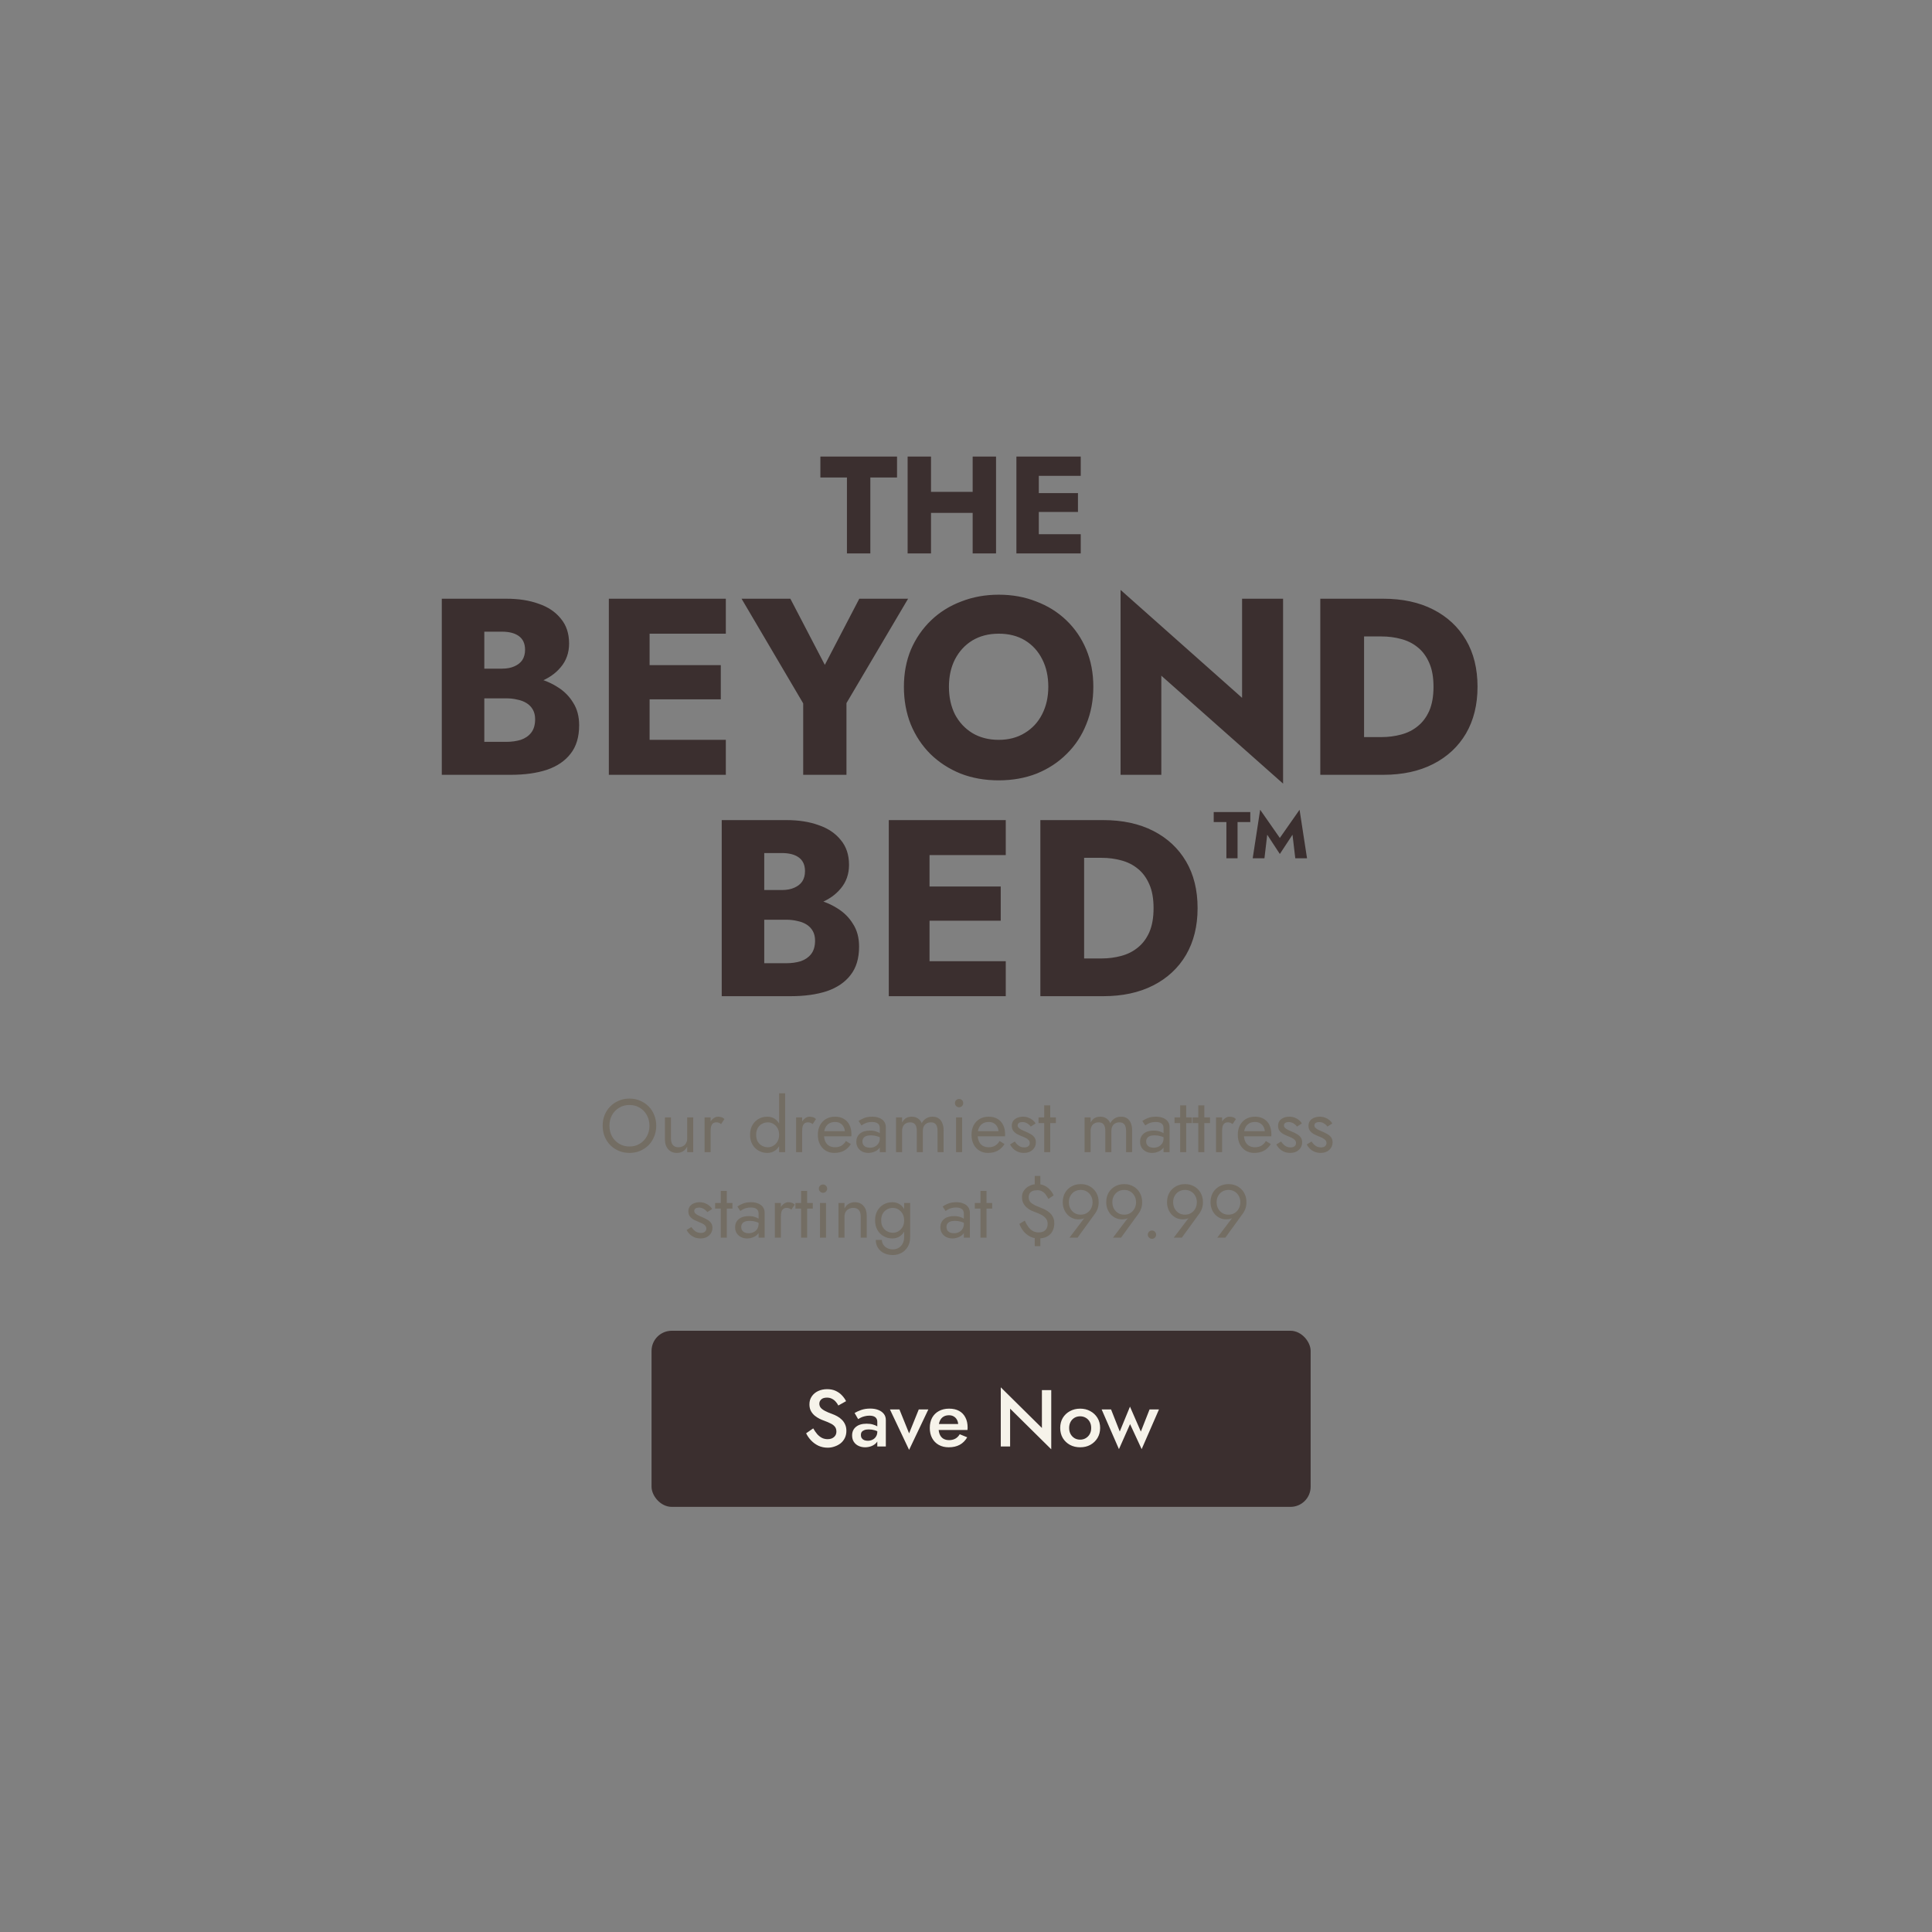
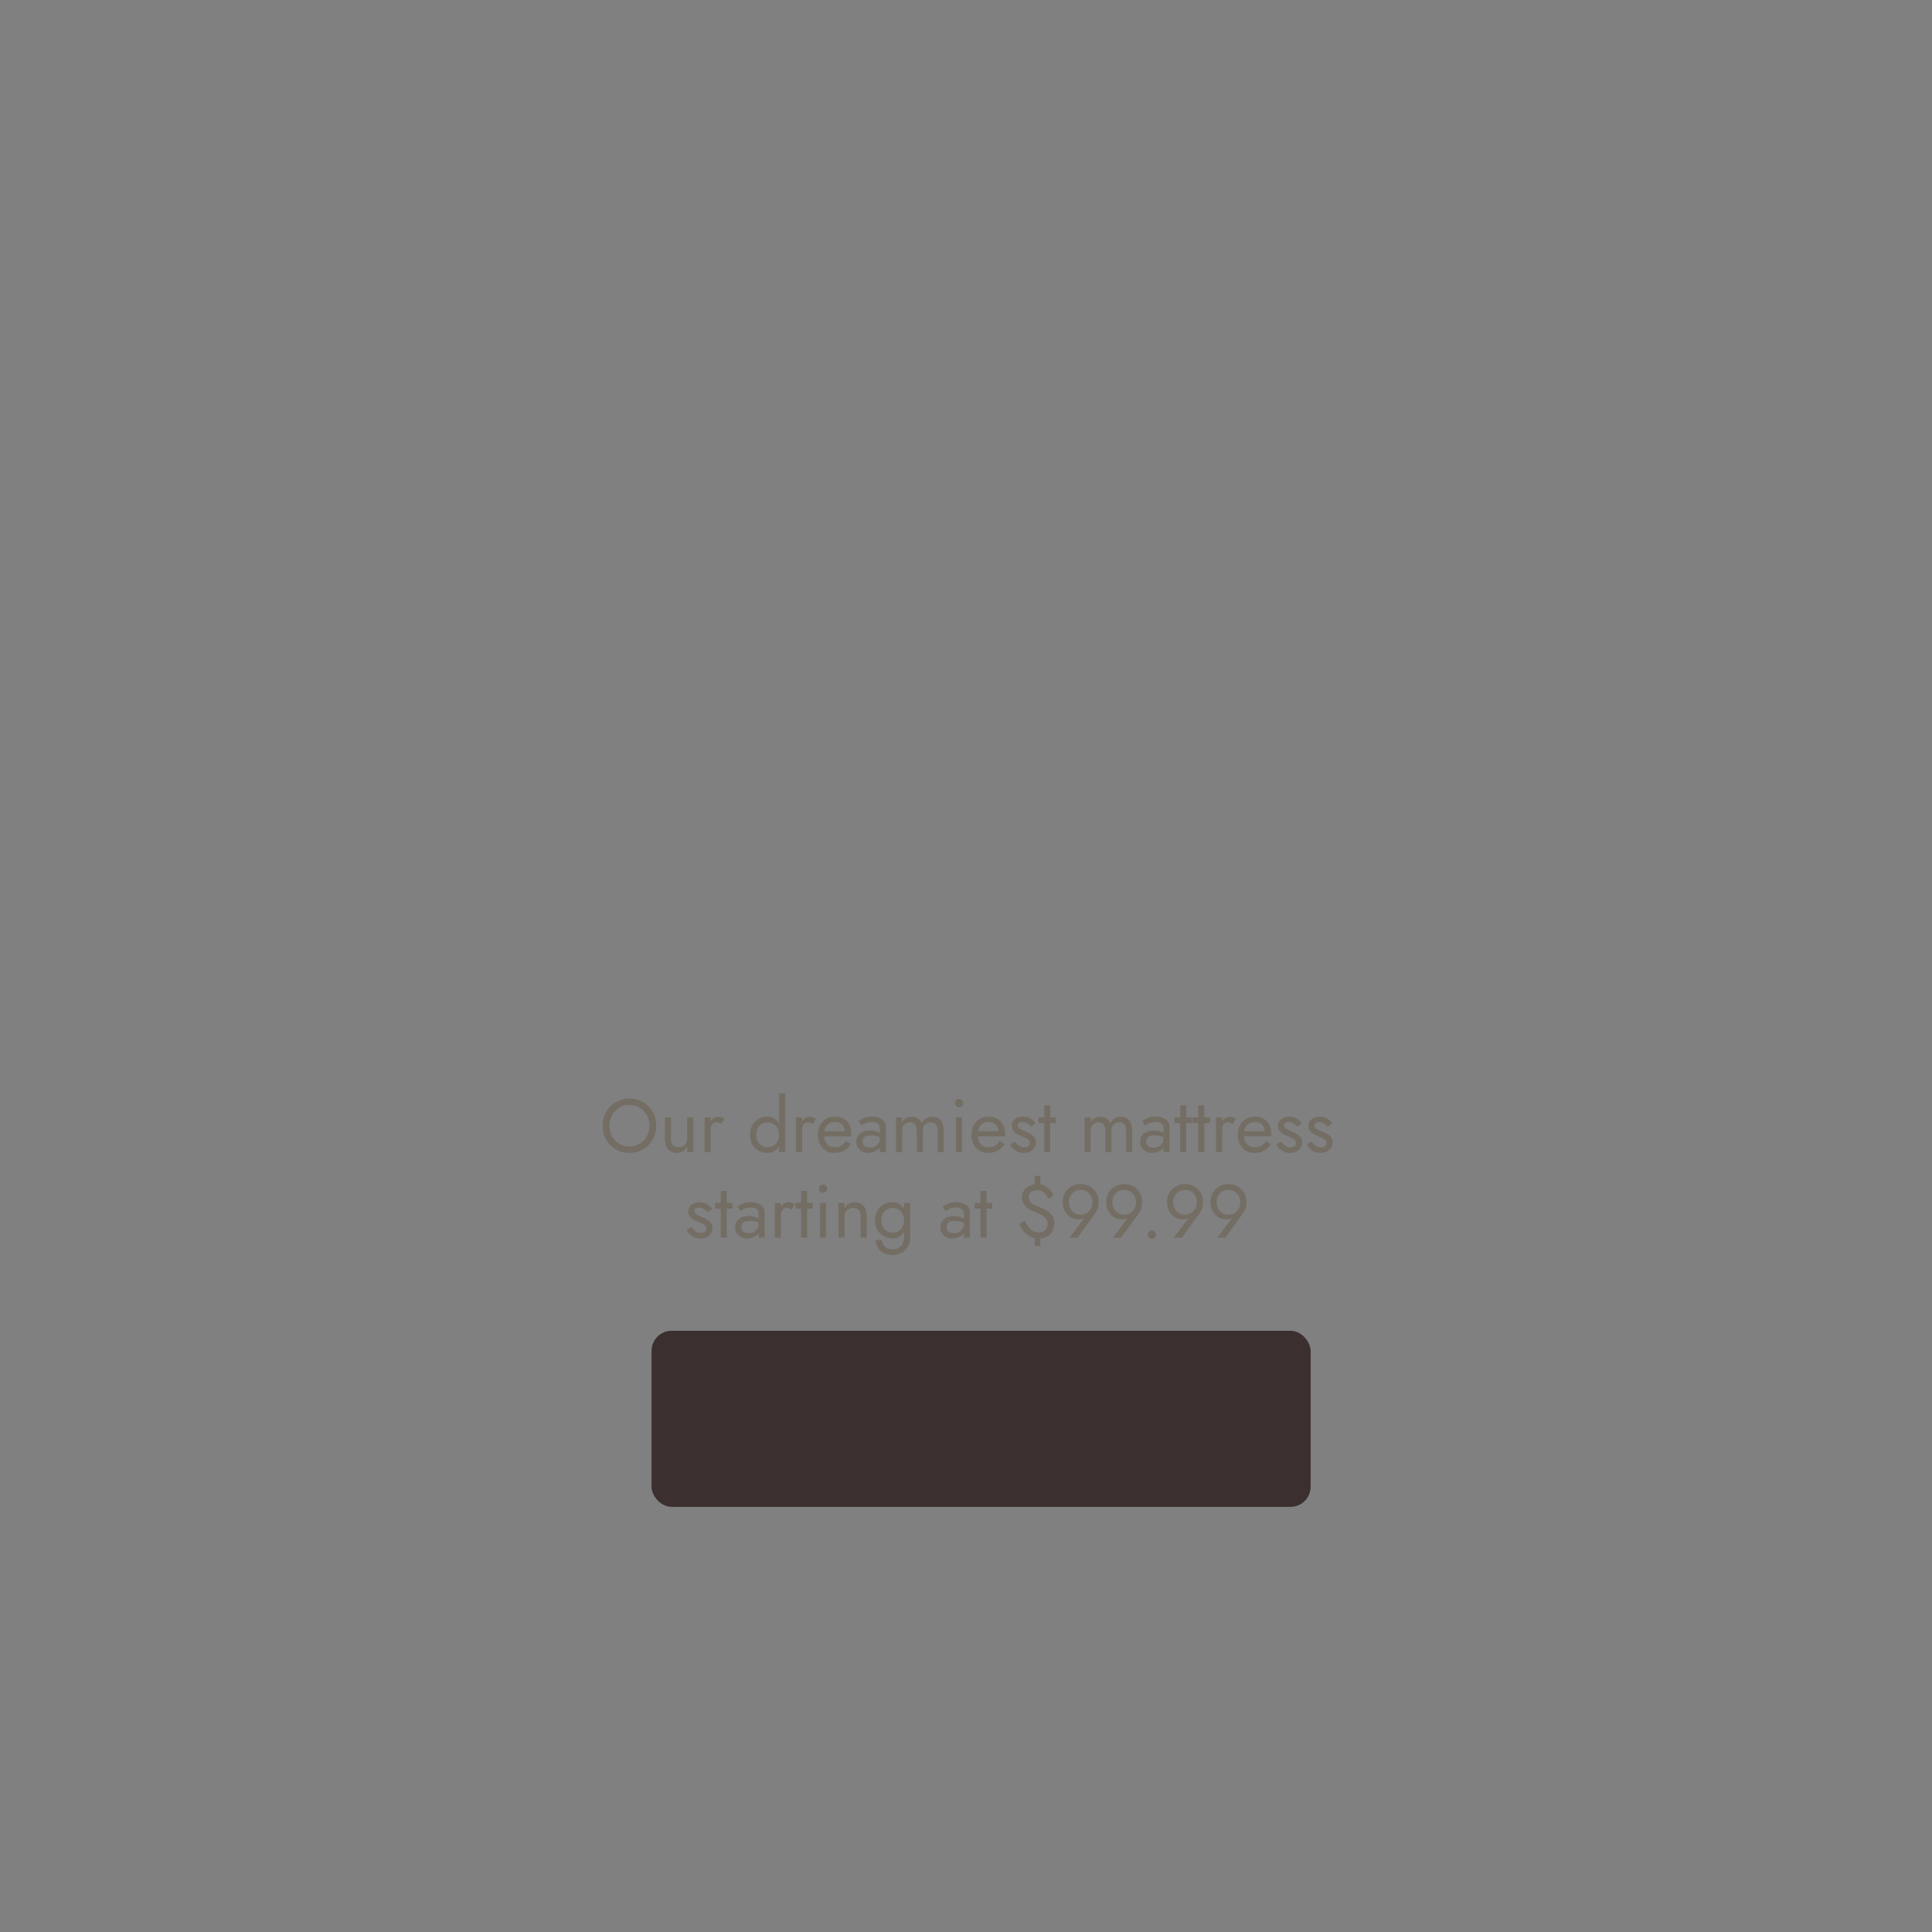
<svg xmlns="http://www.w3.org/2000/svg" width="768" height="768" viewBox="0 0 768 768" fill="none">
  <rect x="0" y="0" width="768" height="768" fill="#808080" stroke="none" />
  <rect x="259" y="529" width="262" height="70" rx="8" fill="#3B2F2F" />
-   <path d="M323.265 567.8C323.756 568.653 324.278 569.411 324.833 570.072C325.409 570.712 326.038 571.213 326.721 571.576C327.404 571.917 328.172 572.088 329.025 572.088C330.049 572.088 330.881 571.811 331.521 571.256C332.161 570.701 332.481 569.987 332.481 569.112C332.481 568.28 332.278 567.619 331.873 567.128C331.468 566.616 330.902 566.189 330.177 565.848C329.473 565.485 328.652 565.133 327.713 564.792C327.158 564.6 326.54 564.344 325.857 564.024C325.174 563.683 324.524 563.267 323.905 562.776C323.286 562.264 322.774 561.645 322.369 560.92C321.964 560.173 321.761 559.277 321.761 558.232C321.761 557.037 322.07 555.992 322.689 555.096C323.308 554.179 324.14 553.475 325.185 552.984C326.252 552.472 327.457 552.216 328.801 552.216C330.124 552.216 331.276 552.451 332.257 552.92C333.238 553.389 334.06 553.987 334.721 554.712C335.404 555.437 335.937 556.195 336.321 556.984L333.249 558.712C332.972 558.157 332.62 557.645 332.193 557.176C331.766 556.685 331.265 556.301 330.689 556.024C330.134 555.725 329.484 555.576 328.737 555.576C327.692 555.576 326.924 555.821 326.433 556.312C325.942 556.781 325.697 557.336 325.697 557.976C325.697 558.552 325.868 559.075 326.209 559.544C326.572 559.992 327.126 560.419 327.873 560.824C328.62 561.229 329.59 561.645 330.785 562.072C331.446 562.307 332.108 562.605 332.769 562.968C333.452 563.331 334.07 563.789 334.625 564.344C335.18 564.877 335.617 565.507 335.937 566.232C336.278 566.957 336.449 567.811 336.449 568.792C336.449 569.837 336.246 570.776 335.841 571.608C335.436 572.44 334.881 573.144 334.177 573.72C333.473 574.275 332.673 574.701 331.777 575C330.902 575.32 329.985 575.48 329.025 575.48C327.702 575.48 326.476 575.224 325.345 574.712C324.236 574.179 323.265 573.475 322.433 572.6C321.601 571.725 320.94 570.776 320.449 569.752L323.265 567.8ZM342.212 570.424C342.212 570.915 342.329 571.341 342.564 571.704C342.799 572.045 343.119 572.301 343.524 572.472C343.951 572.643 344.431 572.728 344.964 572.728C345.647 572.728 346.265 572.589 346.82 572.312C347.396 572.035 347.855 571.629 348.196 571.096C348.559 570.541 348.74 569.901 348.74 569.176L349.252 571.096C349.252 572.035 348.975 572.824 348.42 573.464C347.887 574.083 347.204 574.552 346.372 574.872C345.561 575.171 344.729 575.32 343.876 575.32C342.959 575.32 342.105 575.139 341.316 574.776C340.527 574.413 339.897 573.88 339.428 573.176C338.959 572.472 338.724 571.619 338.724 570.616C338.724 569.187 339.225 568.056 340.228 567.224C341.231 566.371 342.649 565.944 344.484 565.944C345.465 565.944 346.308 566.051 347.012 566.264C347.737 566.477 348.335 566.733 348.804 567.032C349.273 567.309 349.604 567.565 349.796 567.8V569.56C349.135 569.091 348.431 568.749 347.684 568.536C346.937 568.323 346.148 568.216 345.316 568.216C344.591 568.216 344.004 568.312 343.556 568.504C343.108 568.675 342.767 568.92 342.532 569.24C342.319 569.56 342.212 569.955 342.212 570.424ZM341.124 564.12L339.716 561.688C340.377 561.283 341.231 560.888 342.276 560.504C343.343 560.12 344.559 559.928 345.924 559.928C347.14 559.928 348.207 560.109 349.124 560.472C350.063 560.835 350.799 561.357 351.332 562.04C351.865 562.701 352.132 563.523 352.132 564.504V575H348.74V565.176C348.74 564.707 348.655 564.323 348.484 564.024C348.335 563.725 348.121 563.48 347.844 563.288C347.567 563.096 347.236 562.957 346.852 562.872C346.468 562.787 346.052 562.744 345.604 562.744C344.921 562.744 344.271 562.829 343.652 563C343.055 563.149 342.532 563.341 342.084 563.576C341.657 563.789 341.337 563.971 341.124 564.12ZM353.765 560.28H357.541L361.381 569.784L365.221 560.28H369.029L361.381 576.344L353.765 560.28ZM377.124 575.32C375.63 575.32 374.308 575 373.156 574.36C372.025 573.72 371.15 572.824 370.532 571.672C369.913 570.52 369.604 569.176 369.604 567.64C369.604 566.083 369.913 564.728 370.532 563.576C371.172 562.424 372.068 561.539 373.22 560.92C374.372 560.28 375.726 559.96 377.284 559.96C378.841 559.96 380.164 560.259 381.252 560.856C382.34 561.453 383.172 562.317 383.748 563.448C384.345 564.557 384.644 565.901 384.644 567.48C384.644 567.651 384.633 567.832 384.612 568.024C384.612 568.216 384.601 568.355 384.58 568.44H371.652V566.072H381.636L380.58 567.544C380.644 567.416 380.708 567.245 380.772 567.032C380.857 566.797 380.9 566.605 380.9 566.456C380.9 565.667 380.74 564.984 380.42 564.408C380.121 563.832 379.694 563.384 379.14 563.064C378.606 562.744 377.977 562.584 377.252 562.584C376.377 562.584 375.63 562.776 375.012 563.16C374.393 563.544 373.924 564.099 373.604 564.824C373.284 565.549 373.113 566.445 373.092 567.512C373.092 568.579 373.252 569.485 373.572 570.232C373.892 570.957 374.361 571.512 374.98 571.896C375.62 572.28 376.388 572.472 377.284 572.472C378.222 572.472 379.044 572.28 379.748 571.896C380.452 571.512 381.038 570.925 381.508 570.136L384.484 571.352C383.716 572.675 382.724 573.667 381.508 574.328C380.292 574.989 378.83 575.32 377.124 575.32ZM414.176 552.6H417.888V576.12L401.536 559.96V575H397.824V551.48L414.176 567.64V552.6ZM421.447 567.64C421.447 566.125 421.789 564.792 422.471 563.64C423.175 562.488 424.125 561.592 425.319 560.952C426.514 560.291 427.869 559.96 429.383 559.96C430.898 559.96 432.242 560.291 433.415 560.952C434.61 561.592 435.559 562.488 436.263 563.64C436.967 564.792 437.319 566.125 437.319 567.64C437.319 569.133 436.967 570.467 436.263 571.64C435.559 572.792 434.61 573.699 433.415 574.36C432.242 575 430.898 575.32 429.383 575.32C427.869 575.32 426.514 575 425.319 574.36C424.125 573.699 423.175 572.792 422.471 571.64C421.789 570.467 421.447 569.133 421.447 567.64ZM424.999 567.64C424.999 568.557 425.191 569.368 425.575 570.072C425.959 570.755 426.482 571.299 427.143 571.704C427.805 572.088 428.551 572.28 429.383 572.28C430.194 572.28 430.93 572.088 431.591 571.704C432.274 571.299 432.807 570.755 433.191 570.072C433.575 569.368 433.767 568.557 433.767 567.64C433.767 566.723 433.575 565.912 433.191 565.208C432.807 564.504 432.274 563.96 431.591 563.576C430.93 563.192 430.194 563 429.383 563C428.551 563 427.805 563.192 427.143 563.576C426.482 563.96 425.959 564.504 425.575 565.208C425.191 565.912 424.999 566.723 424.999 567.64ZM437.922 560.28H441.666L445.122 569.048L449.186 559.16L453.506 569.08L456.962 560.28H460.706L453.826 576.056L449.218 566.104L444.802 576.056L437.922 560.28Z" fill="#F6F3EA" />
-   <path d="M326.116 189.805V181.5H356.586V189.805H345.971V220H336.676V189.805H326.116ZM363.382 203.885V195.525H392.532V203.885H363.382ZM386.647 181.5H395.942V220H386.647V181.5ZM360.797 181.5H370.092V220H360.797V181.5ZM410.194 220V212.355H429.609V220H410.194ZM410.194 189.145V181.5H429.609V189.145H410.194ZM410.194 203.5V196.02H428.509V203.5H410.194ZM404.034 181.5H412.944V220H404.034V181.5ZM188.221 273.2V265.8H199.521C201.454 265.8 203.087 265.5 204.421 264.9C205.821 264.3 206.887 263.467 207.621 262.4C208.354 261.267 208.721 259.9 208.721 258.3C208.721 255.9 207.921 254.1 206.321 252.9C204.721 251.7 202.454 251.1 199.521 251.1H192.521V294.9H201.121C203.321 294.9 205.287 294.633 207.021 294.1C208.754 293.5 210.121 292.567 211.121 291.3C212.187 289.967 212.721 288.167 212.721 285.9C212.721 284.433 212.421 283.167 211.821 282.1C211.221 281.033 210.387 280.167 209.321 279.5C208.254 278.833 207.021 278.367 205.621 278.1C204.287 277.767 202.787 277.6 201.121 277.6H188.221V268.4H203.021C206.421 268.4 209.721 268.767 212.921 269.5C216.121 270.233 219.021 271.433 221.621 273.1C224.221 274.7 226.287 276.767 227.821 279.3C229.421 281.767 230.221 284.767 230.221 288.3C230.221 292.967 229.087 296.733 226.821 299.6C224.621 302.467 221.487 304.6 217.421 306C213.354 307.333 208.554 308 203.021 308H175.621V238H201.321C206.187 238 210.454 238.667 214.121 240C217.854 241.267 220.787 243.233 222.921 245.9C225.121 248.5 226.221 251.8 226.221 255.8C226.221 259.467 225.121 262.6 222.921 265.2C220.787 267.8 217.854 269.8 214.121 271.2C210.454 272.533 206.187 273.2 201.321 273.2H188.221ZM253.227 308V294.1H288.527V308H253.227ZM253.227 251.9V238H288.527V251.9H253.227ZM253.227 278V264.4H286.527V278H253.227ZM242.027 238H258.227V308H242.027V238ZM341.581 238H360.981L336.481 279.5V308H319.281V279.6L294.781 238H314.181L327.881 264.3L341.581 238ZM377.216 273C377.216 277.133 378.016 280.8 379.616 284C381.283 287.133 383.583 289.6 386.516 291.4C389.516 293.2 393.016 294.1 397.016 294.1C400.949 294.1 404.383 293.2 407.316 291.4C410.316 289.6 412.616 287.133 414.216 284C415.883 280.8 416.716 277.133 416.716 273C416.716 268.867 415.916 265.233 414.316 262.1C412.716 258.9 410.449 256.4 407.516 254.6C404.583 252.8 401.083 251.9 397.016 251.9C393.016 251.9 389.516 252.8 386.516 254.6C383.583 256.4 381.283 258.9 379.616 262.1C378.016 265.233 377.216 268.867 377.216 273ZM359.316 273C359.316 267.6 360.249 262.667 362.116 258.2C364.049 253.733 366.716 249.867 370.116 246.6C373.516 243.333 377.516 240.833 382.116 239.1C386.716 237.3 391.683 236.4 397.016 236.4C402.416 236.4 407.383 237.3 411.916 239.1C416.516 240.833 420.516 243.333 423.916 246.6C427.316 249.867 429.949 253.733 431.816 258.2C433.683 262.667 434.616 267.6 434.616 273C434.616 278.4 433.683 283.367 431.816 287.9C430.016 292.433 427.416 296.367 424.016 299.7C420.683 303.033 416.716 305.633 412.116 307.5C407.516 309.3 402.483 310.2 397.016 310.2C391.483 310.2 386.416 309.3 381.816 307.5C377.216 305.633 373.216 303.033 369.816 299.7C366.483 296.367 363.883 292.433 362.016 287.9C360.216 283.367 359.316 278.4 359.316 273ZM493.745 238H510.045V311.5L461.645 268.6V308H445.445V234.5L493.745 277.4V238ZM524.839 238H542.239V308H524.839V238ZM549.839 308H536.039V293H549.239C551.906 293 554.473 292.667 556.939 292C559.473 291.333 561.673 290.233 563.539 288.7C565.473 287.167 567.006 285.133 568.139 282.6C569.273 280 569.839 276.8 569.839 273C569.839 269.2 569.273 266.033 568.139 263.5C567.006 260.9 565.473 258.833 563.539 257.3C561.673 255.767 559.473 254.667 556.939 254C554.473 253.333 551.906 253 549.239 253H536.039V238H549.839C557.506 238 564.139 239.433 569.739 242.3C575.339 245.167 579.673 249.2 582.739 254.4C585.806 259.6 587.339 265.8 587.339 273C587.339 280.133 585.806 286.333 582.739 291.6C579.673 296.8 575.339 300.833 569.739 303.7C564.139 306.567 557.506 308 549.839 308ZM299.5 361.2V353.8H310.8C312.733 353.8 314.367 353.5 315.7 352.9C317.1 352.3 318.167 351.467 318.9 350.4C319.633 349.267 320 347.9 320 346.3C320 343.9 319.2 342.1 317.6 340.9C316 339.7 313.733 339.1 310.8 339.1H303.8V382.9H312.4C314.6 382.9 316.567 382.633 318.3 382.1C320.033 381.5 321.4 380.567 322.4 379.3C323.467 377.967 324 376.167 324 373.9C324 372.433 323.7 371.167 323.1 370.1C322.5 369.033 321.667 368.167 320.6 367.5C319.533 366.833 318.3 366.367 316.9 366.1C315.567 365.767 314.067 365.6 312.4 365.6H299.5V356.4H314.3C317.7 356.4 321 356.767 324.2 357.5C327.4 358.233 330.3 359.433 332.9 361.1C335.5 362.7 337.567 364.767 339.1 367.3C340.7 369.767 341.5 372.767 341.5 376.3C341.5 380.967 340.367 384.733 338.1 387.6C335.9 390.467 332.767 392.6 328.7 394C324.633 395.333 319.833 396 314.3 396H286.9V326H312.6C317.467 326 321.733 326.667 325.4 328C329.133 329.267 332.067 331.233 334.2 333.9C336.4 336.5 337.5 339.8 337.5 343.8C337.5 347.467 336.4 350.6 334.2 353.2C332.067 355.8 329.133 357.8 325.4 359.2C321.733 360.533 317.467 361.2 312.6 361.2H299.5ZM364.506 396V382.1H399.806V396H364.506ZM364.506 339.9V326H399.806V339.9H364.506ZM364.506 366V352.4H397.806V366H364.506ZM353.306 326H369.506V396H353.306V326ZM413.56 326H430.96V396H413.56V326ZM438.56 396H424.76V381H437.96C440.627 381 443.193 380.667 445.66 380C448.193 379.333 450.393 378.233 452.26 376.7C454.193 375.167 455.727 373.133 456.86 370.6C457.993 368 458.56 364.8 458.56 361C458.56 357.2 457.993 354.033 456.86 351.5C455.727 348.9 454.193 346.833 452.26 345.3C450.393 343.767 448.193 342.667 445.66 342C443.193 341.333 440.627 341 437.96 341H424.76V326H438.56C446.227 326 452.86 327.433 458.46 330.3C464.06 333.167 468.393 337.2 471.46 342.4C474.527 347.6 476.06 353.8 476.06 361C476.06 368.133 474.527 374.333 471.46 379.6C468.393 384.8 464.06 388.833 458.46 391.7C452.86 394.567 446.227 396 438.56 396Z" fill="#3B2F2F" />
-   <path d="M482.473 326.773V322.811H497.01V326.773H491.946V341.178H487.511V326.773H482.473ZM503.741 331.811L502.639 341.178H497.969L500.934 321.892L508.753 333.096L516.598 321.892L519.563 341.178H514.893L513.791 331.811L508.753 339.472L503.741 331.811Z" fill="#3B2F2F" />
  <path d="M242.267 447.5C242.267 449.08 242.607 450.49 243.287 451.73C243.987 452.97 244.937 453.95 246.137 454.67C247.337 455.39 248.697 455.75 250.217 455.75C251.757 455.75 253.117 455.39 254.297 454.67C255.497 453.95 256.437 452.97 257.117 451.73C257.817 450.49 258.167 449.08 258.167 447.5C258.167 445.92 257.817 444.51 257.117 443.27C256.437 442.03 255.497 441.05 254.297 440.33C253.117 439.61 251.757 439.25 250.217 439.25C248.697 439.25 247.337 439.61 246.137 440.33C244.937 441.05 243.987 442.03 243.287 443.27C242.607 444.51 242.267 445.92 242.267 447.5ZM239.567 447.5C239.567 445.96 239.827 444.54 240.347 443.24C240.887 441.92 241.637 440.78 242.597 439.82C243.557 438.84 244.687 438.08 245.987 437.54C247.287 436.98 248.697 436.7 250.217 436.7C251.757 436.7 253.167 436.98 254.447 437.54C255.747 438.08 256.877 438.84 257.837 439.82C258.797 440.78 259.537 441.92 260.057 443.24C260.597 444.54 260.867 445.96 260.867 447.5C260.867 449.02 260.597 450.44 260.057 451.76C259.537 453.08 258.797 454.23 257.837 455.21C256.877 456.17 255.747 456.93 254.447 457.49C253.167 458.03 251.757 458.3 250.217 458.3C248.697 458.3 247.287 458.03 245.987 457.49C244.687 456.93 243.557 456.17 242.597 455.21C241.637 454.23 240.887 453.08 240.347 451.76C239.827 450.44 239.567 449.02 239.567 447.5ZM266.718 452.6C266.718 453.7 266.968 454.55 267.468 455.15C267.968 455.75 268.698 456.05 269.658 456.05C270.358 456.05 270.968 455.91 271.488 455.63C272.028 455.33 272.438 454.92 272.718 454.4C273.018 453.88 273.168 453.28 273.168 452.6V444.2H275.568V458H273.168V455.84C272.708 456.66 272.138 457.28 271.458 457.7C270.778 458.1 269.978 458.3 269.058 458.3C267.618 458.3 266.468 457.81 265.608 456.83C264.748 455.85 264.318 454.54 264.318 452.9V444.2H266.718V452.6ZM282.48 444.2V458H280.08V444.2H282.48ZM286.65 446.84C286.33 446.6 286.04 446.43 285.78 446.33C285.52 446.21 285.19 446.15 284.79 446.15C284.19 446.15 283.72 446.3 283.38 446.6C283.04 446.9 282.8 447.31 282.66 447.83C282.54 448.35 282.48 448.94 282.48 449.6H281.4C281.4 448.5 281.59 447.53 281.97 446.69C282.37 445.83 282.88 445.15 283.5 444.65C284.12 444.15 284.75 443.9 285.39 443.9C285.89 443.9 286.35 443.97 286.77 444.11C287.21 444.23 287.61 444.48 287.97 444.86L286.65 446.84ZM309.707 434.6H312.107V458H309.707V434.6ZM298.157 451.1C298.157 449.6 298.467 448.32 299.087 447.26C299.707 446.18 300.537 445.35 301.577 444.77C302.617 444.19 303.757 443.9 304.997 443.9C306.157 443.9 307.167 444.19 308.027 444.77C308.887 445.35 309.557 446.18 310.037 447.26C310.537 448.32 310.787 449.6 310.787 451.1C310.787 452.58 310.537 453.86 310.037 454.94C309.557 456.02 308.887 456.85 308.027 457.43C307.167 458.01 306.157 458.3 304.997 458.3C303.757 458.3 302.617 458.01 301.577 457.43C300.537 456.85 299.707 456.02 299.087 454.94C298.467 453.86 298.157 452.58 298.157 451.1ZM300.587 451.1C300.587 452.16 300.797 453.06 301.217 453.8C301.657 454.54 302.237 455.1 302.957 455.48C303.677 455.86 304.457 456.05 305.297 456.05C305.997 456.05 306.687 455.86 307.367 455.48C308.047 455.1 308.607 454.54 309.047 453.8C309.487 453.06 309.707 452.16 309.707 451.1C309.707 450.04 309.487 449.14 309.047 448.4C308.607 447.66 308.047 447.1 307.367 446.72C306.687 446.34 305.997 446.15 305.297 446.15C304.457 446.15 303.677 446.34 302.957 446.72C302.237 447.1 301.657 447.66 301.217 448.4C300.797 449.14 300.587 450.04 300.587 451.1ZM318.867 444.2V458H316.467V444.2H318.867ZM323.037 446.84C322.717 446.6 322.427 446.43 322.167 446.33C321.907 446.21 321.577 446.15 321.177 446.15C320.577 446.15 320.107 446.3 319.767 446.6C319.427 446.9 319.187 447.31 319.047 447.83C318.927 448.35 318.867 448.94 318.867 449.6H317.787C317.787 448.5 317.977 447.53 318.357 446.69C318.757 445.83 319.267 445.15 319.887 444.65C320.507 444.15 321.137 443.9 321.777 443.9C322.277 443.9 322.737 443.97 323.157 444.11C323.597 444.23 323.997 444.48 324.357 444.86L323.037 446.84ZM331.651 458.3C330.371 458.3 329.231 458 328.231 457.4C327.251 456.78 326.481 455.93 325.921 454.85C325.381 453.77 325.111 452.52 325.111 451.1C325.111 449.66 325.391 448.4 325.951 447.32C326.531 446.24 327.331 445.4 328.351 444.8C329.391 444.2 330.591 443.9 331.951 443.9C333.311 443.9 334.471 444.19 335.431 444.77C336.411 445.33 337.161 446.14 337.681 447.2C338.201 448.26 338.461 449.52 338.461 450.98C338.461 451.12 338.451 451.27 338.431 451.43C338.431 451.57 338.431 451.66 338.431 451.7H326.641V449.66H336.541L335.581 451.04C335.641 450.94 335.701 450.79 335.761 450.59C335.821 450.37 335.851 450.19 335.851 450.05C335.851 449.23 335.681 448.52 335.341 447.92C335.021 447.32 334.571 446.85 333.991 446.51C333.411 446.17 332.731 446 331.951 446C331.031 446 330.241 446.2 329.581 446.6C328.941 446.98 328.441 447.54 328.081 448.28C327.741 449 327.561 449.89 327.541 450.95C327.541 452.03 327.711 452.95 328.051 453.71C328.391 454.47 328.891 455.05 329.551 455.45C330.211 455.85 331.011 456.05 331.951 456.05C332.891 456.05 333.721 455.85 334.441 455.45C335.161 455.03 335.771 454.4 336.271 453.56L338.221 454.79C337.501 455.95 336.591 456.83 335.491 457.43C334.411 458.01 333.131 458.3 331.651 458.3ZM342.83 453.74C342.83 454.26 342.95 454.71 343.19 455.09C343.45 455.47 343.8 455.76 344.24 455.96C344.7 456.14 345.22 456.23 345.8 456.23C346.54 456.23 347.2 456.08 347.78 455.78C348.38 455.48 348.85 455.06 349.19 454.52C349.55 453.96 349.73 453.32 349.73 452.6L350.21 454.4C350.21 455.28 349.94 456.01 349.4 456.59C348.88 457.17 348.23 457.6 347.45 457.88C346.69 458.16 345.93 458.3 345.17 458.3C344.33 458.3 343.54 458.13 342.8 457.79C342.08 457.43 341.5 456.92 341.06 456.26C340.62 455.6 340.4 454.8 340.4 453.86C340.4 452.52 340.87 451.45 341.81 450.65C342.77 449.83 344.1 449.42 345.8 449.42C346.8 449.42 347.63 449.54 348.29 449.78C348.97 450 349.51 450.26 349.91 450.56C350.31 450.84 350.58 451.07 350.72 451.25V452.66C350.02 452.18 349.3 451.84 348.56 451.64C347.82 451.42 347.03 451.31 346.19 451.31C345.41 451.31 344.77 451.41 344.27 451.61C343.79 451.81 343.43 452.09 343.19 452.45C342.95 452.81 342.83 453.24 342.83 453.74ZM342.47 447.38L341.3 445.61C341.82 445.23 342.53 444.85 343.43 444.47C344.35 444.09 345.45 443.9 346.73 443.9C347.81 443.9 348.75 444.07 349.55 444.41C350.37 444.73 351 445.2 351.44 445.82C351.9 446.44 352.13 447.2 352.13 448.1V458H349.73V448.43C349.73 447.95 349.65 447.56 349.49 447.26C349.33 446.94 349.1 446.69 348.8 446.51C348.52 446.33 348.19 446.2 347.81 446.12C347.43 446.04 347.03 446 346.61 446C345.93 446 345.31 446.08 344.75 446.24C344.21 446.4 343.75 446.59 343.37 446.81C342.99 447.03 342.69 447.22 342.47 447.38ZM375.093 449.3V458H372.693V449.6C372.693 448.42 372.473 447.55 372.033 446.99C371.613 446.43 370.953 446.15 370.053 446.15C369.393 446.15 368.823 446.29 368.343 446.57C367.863 446.83 367.493 447.22 367.233 447.74C366.973 448.26 366.843 448.88 366.843 449.6V458H364.443V449.6C364.443 448.42 364.223 447.55 363.783 446.99C363.363 446.43 362.703 446.15 361.803 446.15C361.143 446.15 360.573 446.29 360.093 446.57C359.613 446.83 359.243 447.22 358.983 447.74C358.723 448.26 358.593 448.88 358.593 449.6V458H356.193V444.2H358.593V446.21C359.013 445.43 359.533 444.85 360.153 444.47C360.793 444.09 361.543 443.9 362.403 443.9C363.363 443.9 364.183 444.13 364.863 444.59C365.563 445.03 366.073 445.66 366.393 446.48C366.873 445.62 367.473 444.98 368.193 444.56C368.913 444.12 369.733 443.9 370.653 443.9C371.593 443.9 372.393 444.11 373.053 444.53C373.713 444.95 374.213 445.57 374.553 446.39C374.913 447.19 375.093 448.16 375.093 449.3ZM379.602 438.5C379.602 438.04 379.762 437.65 380.082 437.33C380.422 437.01 380.812 436.85 381.252 436.85C381.712 436.85 382.102 437.01 382.422 437.33C382.742 437.65 382.902 438.04 382.902 438.5C382.902 438.94 382.742 439.33 382.422 439.67C382.102 439.99 381.712 440.15 381.252 440.15C380.812 440.15 380.422 439.99 380.082 439.67C379.762 439.33 379.602 438.94 379.602 438.5ZM380.052 444.2H382.452V458H380.052V444.2ZM392.735 458.3C391.455 458.3 390.315 458 389.315 457.4C388.335 456.78 387.565 455.93 387.005 454.85C386.465 453.77 386.195 452.52 386.195 451.1C386.195 449.66 386.475 448.4 387.035 447.32C387.615 446.24 388.415 445.4 389.435 444.8C390.475 444.2 391.675 443.9 393.035 443.9C394.395 443.9 395.555 444.19 396.515 444.77C397.495 445.33 398.245 446.14 398.765 447.2C399.285 448.26 399.545 449.52 399.545 450.98C399.545 451.12 399.535 451.27 399.515 451.43C399.515 451.57 399.515 451.66 399.515 451.7H387.725V449.66H397.625L396.665 451.04C396.725 450.94 396.785 450.79 396.845 450.59C396.905 450.37 396.935 450.19 396.935 450.05C396.935 449.23 396.765 448.52 396.425 447.92C396.105 447.32 395.655 446.85 395.075 446.51C394.495 446.17 393.815 446 393.035 446C392.115 446 391.325 446.2 390.665 446.6C390.025 446.98 389.525 447.54 389.165 448.28C388.825 449 388.645 449.89 388.625 450.95C388.625 452.03 388.795 452.95 389.135 453.71C389.475 454.47 389.975 455.05 390.635 455.45C391.295 455.85 392.095 456.05 393.035 456.05C393.975 456.05 394.805 455.85 395.525 455.45C396.245 455.03 396.855 454.4 397.355 453.56L399.305 454.79C398.585 455.95 397.675 456.83 396.575 457.43C395.495 458.01 394.215 458.3 392.735 458.3ZM403.404 453.77C403.684 454.19 404.004 454.58 404.364 454.94C404.724 455.3 405.134 455.59 405.594 455.81C406.074 456.01 406.594 456.11 407.154 456.11C407.834 456.11 408.364 455.96 408.744 455.66C409.144 455.34 409.344 454.91 409.344 454.37C409.344 453.89 409.184 453.49 408.864 453.17C408.564 452.83 408.174 452.55 407.694 452.33C407.214 452.09 406.704 451.87 406.164 451.67C405.564 451.43 404.954 451.15 404.334 450.83C403.734 450.49 403.224 450.06 402.804 449.54C402.404 449 402.204 448.33 402.204 447.53C402.204 446.71 402.414 446.03 402.834 445.49C403.274 444.95 403.834 444.55 404.514 444.29C405.214 444.03 405.934 443.9 406.674 443.9C407.414 443.9 408.104 444.02 408.744 444.26C409.404 444.5 409.984 444.82 410.484 445.22C410.984 445.62 411.374 446.08 411.654 446.6L409.734 447.83C409.354 447.31 408.874 446.88 408.294 446.54C407.734 446.2 407.094 446.03 406.374 446.03C405.874 446.03 405.444 446.14 405.084 446.36C404.724 446.58 404.544 446.92 404.544 447.38C404.544 447.74 404.684 448.06 404.964 448.34C405.244 448.62 405.604 448.87 406.044 449.09C406.484 449.31 406.944 449.52 407.424 449.72C408.224 450.04 408.954 450.39 409.614 450.77C410.274 451.13 410.794 451.57 411.174 452.09C411.574 452.61 411.774 453.28 411.774 454.1C411.774 455.3 411.334 456.3 410.454 457.1C409.594 457.9 408.454 458.3 407.034 458.3C406.114 458.3 405.284 458.14 404.544 457.82C403.804 457.48 403.174 457.05 402.654 456.53C402.154 456.01 401.774 455.48 401.514 454.94L403.404 453.77ZM412.834 444.2H419.734V446.45H412.834V444.2ZM415.084 439.4H417.484V458H415.084V439.4ZM450.035 449.3V458H447.635V449.6C447.635 448.42 447.415 447.55 446.975 446.99C446.555 446.43 445.895 446.15 444.995 446.15C444.335 446.15 443.765 446.29 443.285 446.57C442.805 446.83 442.435 447.22 442.175 447.74C441.915 448.26 441.785 448.88 441.785 449.6V458H439.385V449.6C439.385 448.42 439.165 447.55 438.725 446.99C438.305 446.43 437.645 446.15 436.745 446.15C436.085 446.15 435.515 446.29 435.035 446.57C434.555 446.83 434.185 447.22 433.925 447.74C433.665 448.26 433.535 448.88 433.535 449.6V458H431.135V444.2H433.535V446.21C433.955 445.43 434.475 444.85 435.095 444.47C435.735 444.09 436.485 443.9 437.345 443.9C438.305 443.9 439.125 444.13 439.805 444.59C440.505 445.03 441.015 445.66 441.335 446.48C441.815 445.62 442.415 444.98 443.135 444.56C443.855 444.12 444.675 443.9 445.595 443.9C446.535 443.9 447.335 444.11 447.995 444.53C448.655 444.95 449.155 445.57 449.495 446.39C449.855 447.19 450.035 448.16 450.035 449.3ZM455.623 453.74C455.623 454.26 455.743 454.71 455.983 455.09C456.243 455.47 456.593 455.76 457.033 455.96C457.493 456.14 458.013 456.23 458.593 456.23C459.333 456.23 459.993 456.08 460.573 455.78C461.173 455.48 461.643 455.06 461.983 454.52C462.343 453.96 462.523 453.32 462.523 452.6L463.003 454.4C463.003 455.28 462.733 456.01 462.193 456.59C461.673 457.17 461.023 457.6 460.243 457.88C459.483 458.16 458.723 458.3 457.963 458.3C457.123 458.3 456.333 458.13 455.593 457.79C454.873 457.43 454.293 456.92 453.853 456.26C453.413 455.6 453.193 454.8 453.193 453.86C453.193 452.52 453.663 451.45 454.603 450.65C455.563 449.83 456.893 449.42 458.593 449.42C459.593 449.42 460.423 449.54 461.083 449.78C461.763 450 462.303 450.26 462.703 450.56C463.103 450.84 463.373 451.07 463.513 451.25V452.66C462.813 452.18 462.093 451.84 461.353 451.64C460.613 451.42 459.823 451.31 458.983 451.31C458.203 451.31 457.563 451.41 457.063 451.61C456.583 451.81 456.223 452.09 455.983 452.45C455.743 452.81 455.623 453.24 455.623 453.74ZM455.263 447.38L454.093 445.61C454.613 445.23 455.323 444.85 456.223 444.47C457.143 444.09 458.243 443.9 459.523 443.9C460.603 443.9 461.543 444.07 462.343 444.41C463.163 444.73 463.793 445.2 464.233 445.82C464.693 446.44 464.923 447.2 464.923 448.1V458H462.523V448.43C462.523 447.95 462.443 447.56 462.283 447.26C462.123 446.94 461.893 446.69 461.593 446.51C461.313 446.33 460.983 446.2 460.603 446.12C460.223 446.04 459.823 446 459.403 446C458.723 446 458.103 446.08 457.543 446.24C457.003 446.4 456.543 446.59 456.163 446.81C455.783 447.03 455.483 447.22 455.263 447.38ZM466.886 444.2H473.786V446.45H466.886V444.2ZM469.136 439.4H471.536V458H469.136V439.4ZM474.093 444.2H480.993V446.45H474.093V444.2ZM476.343 439.4H478.743V458H476.343V439.4ZM485.8 444.2V458H483.4V444.2H485.8ZM489.97 446.84C489.65 446.6 489.36 446.43 489.1 446.33C488.84 446.21 488.51 446.15 488.11 446.15C487.51 446.15 487.04 446.3 486.7 446.6C486.36 446.9 486.12 447.31 485.98 447.83C485.86 448.35 485.8 448.94 485.8 449.6H484.72C484.72 448.5 484.91 447.53 485.29 446.69C485.69 445.83 486.2 445.15 486.82 444.65C487.44 444.15 488.07 443.9 488.71 443.9C489.21 443.9 489.67 443.97 490.09 444.11C490.53 444.23 490.93 444.48 491.29 444.86L489.97 446.84ZM498.584 458.3C497.304 458.3 496.164 458 495.164 457.4C494.184 456.78 493.414 455.93 492.854 454.85C492.314 453.77 492.044 452.52 492.044 451.1C492.044 449.66 492.324 448.4 492.884 447.32C493.464 446.24 494.264 445.4 495.284 444.8C496.324 444.2 497.524 443.9 498.884 443.9C500.244 443.9 501.404 444.19 502.364 444.77C503.344 445.33 504.094 446.14 504.614 447.2C505.134 448.26 505.394 449.52 505.394 450.98C505.394 451.12 505.384 451.27 505.364 451.43C505.364 451.57 505.364 451.66 505.364 451.7H493.574V449.66H503.474L502.514 451.04C502.574 450.94 502.634 450.79 502.694 450.59C502.754 450.37 502.784 450.19 502.784 450.05C502.784 449.23 502.614 448.52 502.274 447.92C501.954 447.32 501.504 446.85 500.924 446.51C500.344 446.17 499.664 446 498.884 446C497.964 446 497.174 446.2 496.514 446.6C495.874 446.98 495.374 447.54 495.014 448.28C494.674 449 494.494 449.89 494.474 450.95C494.474 452.03 494.644 452.95 494.984 453.71C495.324 454.47 495.824 455.05 496.484 455.45C497.144 455.85 497.944 456.05 498.884 456.05C499.824 456.05 500.654 455.85 501.374 455.45C502.094 455.03 502.704 454.4 503.204 453.56L505.154 454.79C504.434 455.95 503.524 456.83 502.424 457.43C501.344 458.01 500.064 458.3 498.584 458.3ZM509.254 453.77C509.534 454.19 509.854 454.58 510.214 454.94C510.574 455.3 510.984 455.59 511.444 455.81C511.924 456.01 512.444 456.11 513.004 456.11C513.684 456.11 514.214 455.96 514.594 455.66C514.994 455.34 515.194 454.91 515.194 454.37C515.194 453.89 515.034 453.49 514.714 453.17C514.414 452.83 514.024 452.55 513.544 452.33C513.064 452.09 512.554 451.87 512.014 451.67C511.414 451.43 510.804 451.15 510.184 450.83C509.584 450.49 509.074 450.06 508.654 449.54C508.254 449 508.054 448.33 508.054 447.53C508.054 446.71 508.264 446.03 508.684 445.49C509.124 444.95 509.684 444.55 510.364 444.29C511.064 444.03 511.784 443.9 512.524 443.9C513.264 443.9 513.954 444.02 514.594 444.26C515.254 444.5 515.834 444.82 516.334 445.22C516.834 445.62 517.224 446.08 517.504 446.6L515.584 447.83C515.204 447.31 514.724 446.88 514.144 446.54C513.584 446.2 512.944 446.03 512.224 446.03C511.724 446.03 511.294 446.14 510.934 446.36C510.574 446.58 510.394 446.92 510.394 447.38C510.394 447.74 510.534 448.06 510.814 448.34C511.094 448.62 511.454 448.87 511.894 449.09C512.334 449.31 512.794 449.52 513.274 449.72C514.074 450.04 514.804 450.39 515.464 450.77C516.124 451.13 516.644 451.57 517.024 452.09C517.424 452.61 517.624 453.28 517.624 454.1C517.624 455.3 517.184 456.3 516.304 457.1C515.444 457.9 514.304 458.3 512.884 458.3C511.964 458.3 511.134 458.14 510.394 457.82C509.654 457.48 509.024 457.05 508.504 456.53C508.004 456.01 507.624 455.48 507.364 454.94L509.254 453.77ZM521.353 453.77C521.633 454.19 521.953 454.58 522.313 454.94C522.673 455.3 523.083 455.59 523.543 455.81C524.023 456.01 524.543 456.11 525.103 456.11C525.783 456.11 526.313 455.96 526.693 455.66C527.093 455.34 527.293 454.91 527.293 454.37C527.293 453.89 527.133 453.49 526.813 453.17C526.513 452.83 526.123 452.55 525.643 452.33C525.163 452.09 524.653 451.87 524.113 451.67C523.513 451.43 522.903 451.15 522.283 450.83C521.683 450.49 521.173 450.06 520.753 449.54C520.353 449 520.153 448.33 520.153 447.53C520.153 446.71 520.363 446.03 520.783 445.49C521.223 444.95 521.783 444.55 522.463 444.29C523.163 444.03 523.883 443.9 524.623 443.9C525.363 443.9 526.053 444.02 526.693 444.26C527.353 444.5 527.933 444.82 528.433 445.22C528.933 445.62 529.323 446.08 529.603 446.6L527.683 447.83C527.303 447.31 526.823 446.88 526.243 446.54C525.683 446.2 525.043 446.03 524.323 446.03C523.823 446.03 523.393 446.14 523.033 446.36C522.673 446.58 522.493 446.92 522.493 447.38C522.493 447.74 522.633 448.06 522.913 448.34C523.193 448.62 523.553 448.87 523.993 449.09C524.433 449.31 524.893 449.52 525.373 449.72C526.173 450.04 526.903 450.39 527.563 450.77C528.223 451.13 528.743 451.57 529.123 452.09C529.523 452.61 529.723 453.28 529.723 454.1C529.723 455.3 529.283 456.3 528.403 457.1C527.543 457.9 526.403 458.3 524.983 458.3C524.063 458.3 523.233 458.14 522.493 457.82C521.753 457.48 521.123 457.05 520.603 456.53C520.103 456.01 519.723 455.48 519.463 454.94L521.353 453.77ZM274.835 487.77C275.115 488.19 275.435 488.58 275.795 488.94C276.155 489.3 276.565 489.59 277.025 489.81C277.505 490.01 278.025 490.11 278.585 490.11C279.265 490.11 279.795 489.96 280.175 489.66C280.575 489.34 280.775 488.91 280.775 488.37C280.775 487.89 280.615 487.49 280.295 487.17C279.995 486.83 279.605 486.55 279.125 486.33C278.645 486.09 278.135 485.87 277.595 485.67C276.995 485.43 276.385 485.15 275.765 484.83C275.165 484.49 274.655 484.06 274.235 483.54C273.835 483 273.635 482.33 273.635 481.53C273.635 480.71 273.845 480.03 274.265 479.49C274.705 478.95 275.265 478.55 275.945 478.29C276.645 478.03 277.365 477.9 278.105 477.9C278.845 477.9 279.535 478.02 280.175 478.26C280.835 478.5 281.415 478.82 281.915 479.22C282.415 479.62 282.805 480.08 283.085 480.6L281.165 481.83C280.785 481.31 280.305 480.88 279.725 480.54C279.165 480.2 278.525 480.03 277.805 480.03C277.305 480.03 276.875 480.14 276.515 480.36C276.155 480.58 275.975 480.92 275.975 481.38C275.975 481.74 276.115 482.06 276.395 482.34C276.675 482.62 277.035 482.87 277.475 483.09C277.915 483.31 278.375 483.52 278.855 483.72C279.655 484.04 280.385 484.39 281.045 484.77C281.705 485.13 282.225 485.57 282.605 486.09C283.005 486.61 283.205 487.28 283.205 488.1C283.205 489.3 282.765 490.3 281.885 491.1C281.025 491.9 279.885 492.3 278.465 492.3C277.545 492.3 276.715 492.14 275.975 491.82C275.235 491.48 274.605 491.05 274.085 490.53C273.585 490.01 273.205 489.48 272.945 488.94L274.835 487.77ZM284.264 478.2H291.164V480.45H284.264V478.2ZM286.514 473.4H288.914V492H286.514V473.4ZM294.651 487.74C294.651 488.26 294.771 488.71 295.011 489.09C295.271 489.47 295.621 489.76 296.061 489.96C296.521 490.14 297.041 490.23 297.621 490.23C298.361 490.23 299.021 490.08 299.601 489.78C300.201 489.48 300.671 489.06 301.011 488.52C301.371 487.96 301.551 487.32 301.551 486.6L302.031 488.4C302.031 489.28 301.761 490.01 301.221 490.59C300.701 491.17 300.051 491.6 299.271 491.88C298.511 492.16 297.751 492.3 296.991 492.3C296.151 492.3 295.361 492.13 294.621 491.79C293.901 491.43 293.321 490.92 292.881 490.26C292.441 489.6 292.221 488.8 292.221 487.86C292.221 486.52 292.691 485.45 293.631 484.65C294.591 483.83 295.921 483.42 297.621 483.42C298.621 483.42 299.451 483.54 300.111 483.78C300.791 484 301.331 484.26 301.731 484.56C302.131 484.84 302.401 485.07 302.541 485.25V486.66C301.841 486.18 301.121 485.84 300.381 485.64C299.641 485.42 298.851 485.31 298.011 485.31C297.231 485.31 296.591 485.41 296.091 485.61C295.611 485.81 295.251 486.09 295.011 486.45C294.771 486.81 294.651 487.24 294.651 487.74ZM294.291 481.38L293.121 479.61C293.641 479.23 294.351 478.85 295.251 478.47C296.171 478.09 297.271 477.9 298.551 477.9C299.631 477.9 300.571 478.07 301.371 478.41C302.191 478.73 302.821 479.2 303.261 479.82C303.721 480.44 303.951 481.2 303.951 482.1V492H301.551V482.43C301.551 481.95 301.471 481.56 301.311 481.26C301.151 480.94 300.921 480.69 300.621 480.51C300.341 480.33 300.011 480.2 299.631 480.12C299.251 480.04 298.851 480 298.431 480C297.751 480 297.131 480.08 296.571 480.24C296.031 480.4 295.571 480.59 295.191 480.81C294.811 481.03 294.511 481.22 294.291 481.38ZM310.415 478.2V492H308.015V478.2H310.415ZM314.585 480.84C314.265 480.6 313.975 480.43 313.715 480.33C313.455 480.21 313.125 480.15 312.725 480.15C312.125 480.15 311.655 480.3 311.315 480.6C310.975 480.9 310.735 481.31 310.595 481.83C310.475 482.35 310.415 482.94 310.415 483.6H309.335C309.335 482.5 309.525 481.53 309.905 480.69C310.305 479.83 310.815 479.15 311.435 478.65C312.055 478.15 312.685 477.9 313.325 477.9C313.825 477.9 314.285 477.97 314.705 478.11C315.145 478.23 315.545 478.48 315.905 478.86L314.585 480.84ZM316.198 478.2H323.098V480.45H316.198V478.2ZM318.448 473.4H320.848V492H318.448V473.4ZM325.505 472.5C325.505 472.04 325.665 471.65 325.985 471.33C326.325 471.01 326.715 470.85 327.155 470.85C327.615 470.85 328.005 471.01 328.325 471.33C328.645 471.65 328.805 472.04 328.805 472.5C328.805 472.94 328.645 473.33 328.325 473.67C328.005 473.99 327.615 474.15 327.155 474.15C326.715 474.15 326.325 473.99 325.985 473.67C325.665 473.33 325.505 472.94 325.505 472.5ZM325.955 478.2H328.355V492H325.955V478.2ZM342.148 483.6C342.148 482.46 341.898 481.6 341.398 481.02C340.898 480.44 340.168 480.15 339.208 480.15C338.508 480.15 337.888 480.3 337.348 480.6C336.828 480.88 336.418 481.28 336.118 481.8C335.838 482.32 335.698 482.92 335.698 483.6V492H333.298V478.2H335.698V480.36C336.158 479.52 336.728 478.9 337.408 478.5C338.108 478.1 338.908 477.9 339.808 477.9C341.268 477.9 342.418 478.39 343.258 479.37C344.118 480.33 344.548 481.64 344.548 483.3V492H342.148V483.6ZM348.13 492.9H350.56C350.56 493.56 350.74 494.17 351.1 494.73C351.46 495.31 351.97 495.77 352.63 496.11C353.29 496.47 354.07 496.65 354.97 496.65C355.67 496.65 356.36 496.48 357.04 496.14C357.72 495.8 358.28 495.26 358.72 494.52C359.18 493.8 359.41 492.86 359.41 491.7V478.2H361.81V491.7C361.81 493.28 361.48 494.6 360.82 495.66C360.16 496.74 359.31 497.55 358.27 498.09C357.23 498.63 356.13 498.9 354.97 498.9C353.63 498.9 352.44 498.65 351.4 498.15C350.38 497.65 349.58 496.94 349 496.02C348.42 495.12 348.13 494.08 348.13 492.9ZM347.86 485.1C347.86 483.6 348.17 482.32 348.79 481.26C349.41 480.18 350.24 479.35 351.28 478.77C352.32 478.19 353.46 477.9 354.7 477.9C355.86 477.9 356.87 478.19 357.73 478.77C358.59 479.35 359.26 480.18 359.74 481.26C360.24 482.32 360.49 483.6 360.49 485.1C360.49 486.58 360.24 487.86 359.74 488.94C359.26 490.02 358.59 490.85 357.73 491.43C356.87 492.01 355.86 492.3 354.7 492.3C353.46 492.3 352.32 492.01 351.28 491.43C350.24 490.85 349.41 490.02 348.79 488.94C348.17 487.86 347.86 486.58 347.86 485.1ZM350.29 485.1C350.29 486.16 350.5 487.06 350.92 487.8C351.36 488.54 351.94 489.1 352.66 489.48C353.38 489.86 354.16 490.05 355 490.05C355.7 490.05 356.39 489.86 357.07 489.48C357.75 489.1 358.31 488.54 358.75 487.8C359.19 487.06 359.41 486.16 359.41 485.1C359.41 484.3 359.28 483.6 359.02 483C358.76 482.38 358.41 481.86 357.97 481.44C357.55 481.02 357.08 480.7 356.56 480.48C356.04 480.26 355.52 480.15 355 480.15C354.16 480.15 353.38 480.34 352.66 480.72C351.94 481.1 351.36 481.66 350.92 482.4C350.5 483.14 350.29 484.04 350.29 485.1ZM376.243 487.74C376.243 488.26 376.363 488.71 376.603 489.09C376.863 489.47 377.213 489.76 377.653 489.96C378.113 490.14 378.633 490.23 379.213 490.23C379.953 490.23 380.613 490.08 381.193 489.78C381.793 489.48 382.263 489.06 382.603 488.52C382.963 487.96 383.143 487.32 383.143 486.6L383.623 488.4C383.623 489.28 383.353 490.01 382.813 490.59C382.293 491.17 381.643 491.6 380.863 491.88C380.103 492.16 379.343 492.3 378.583 492.3C377.743 492.3 376.953 492.13 376.213 491.79C375.493 491.43 374.913 490.92 374.473 490.26C374.033 489.6 373.813 488.8 373.813 487.86C373.813 486.52 374.283 485.45 375.223 484.65C376.183 483.83 377.513 483.42 379.213 483.42C380.213 483.42 381.043 483.54 381.703 483.78C382.383 484 382.923 484.26 383.323 484.56C383.723 484.84 383.993 485.07 384.133 485.25V486.66C383.433 486.18 382.713 485.84 381.973 485.64C381.233 485.42 380.443 485.31 379.603 485.31C378.823 485.31 378.183 485.41 377.683 485.61C377.203 485.81 376.843 486.09 376.603 486.45C376.363 486.81 376.243 487.24 376.243 487.74ZM375.883 481.38L374.713 479.61C375.233 479.23 375.943 478.85 376.843 478.47C377.763 478.09 378.863 477.9 380.143 477.9C381.223 477.9 382.163 478.07 382.963 478.41C383.783 478.73 384.413 479.2 384.853 479.82C385.313 480.44 385.543 481.2 385.543 482.1V492H383.143V482.43C383.143 481.95 383.063 481.56 382.903 481.26C382.743 480.94 382.513 480.69 382.213 480.51C381.933 480.33 381.603 480.2 381.223 480.12C380.843 480.04 380.443 480 380.023 480C379.343 480 378.723 480.08 378.163 480.24C377.623 480.4 377.163 480.59 376.783 480.81C376.403 481.03 376.103 481.22 375.883 481.38ZM387.506 478.2H394.406V480.45H387.506V478.2ZM389.756 473.4H392.156V492H389.756V473.4ZM411.328 467.46H413.548V471.96H411.328V467.46ZM411.328 490.56H413.548V495.36H411.328V490.56ZM416.758 476.58C416.458 476 416.118 475.45 415.738 474.93C415.358 474.39 414.898 473.96 414.358 473.64C413.818 473.3 413.158 473.13 412.378 473.13C411.578 473.13 410.918 473.24 410.398 473.46C409.898 473.68 409.528 474 409.288 474.42C409.048 474.84 408.928 475.36 408.928 475.98C408.928 476.74 409.158 477.37 409.618 477.87C410.078 478.35 410.678 478.77 411.418 479.13C412.158 479.47 412.948 479.8 413.788 480.12C414.328 480.32 414.908 480.58 415.528 480.9C416.148 481.22 416.728 481.62 417.268 482.1C417.808 482.56 418.248 483.14 418.588 483.84C418.928 484.52 419.098 485.34 419.098 486.3C419.098 487.48 418.848 488.53 418.348 489.45C417.868 490.35 417.158 491.05 416.218 491.55C415.278 492.05 414.108 492.3 412.708 492.3C411.568 492.3 410.508 492.06 409.528 491.58C408.548 491.08 407.688 490.4 406.948 489.54C406.228 488.68 405.648 487.67 405.208 486.51L407.368 485.22C407.788 486.18 408.258 487.01 408.778 487.71C409.298 488.41 409.888 488.95 410.548 489.33C411.228 489.71 411.998 489.9 412.858 489.9C413.658 489.9 414.318 489.77 414.838 489.51C415.378 489.23 415.778 488.84 416.038 488.34C416.318 487.82 416.458 487.21 416.458 486.51C416.458 485.61 416.208 484.87 415.708 484.29C415.228 483.71 414.608 483.23 413.848 482.85C413.108 482.47 412.338 482.14 411.538 481.86C411.018 481.68 410.448 481.44 409.828 481.14C409.228 480.84 408.658 480.46 408.118 480C407.578 479.52 407.128 478.94 406.768 478.26C406.428 477.58 406.258 476.76 406.258 475.8C406.258 474.84 406.528 473.98 407.068 473.22C407.608 472.44 408.338 471.83 409.258 471.39C410.178 470.93 411.208 470.7 412.348 470.7C413.488 470.7 414.488 470.93 415.348 471.39C416.208 471.83 416.928 472.4 417.508 473.1C418.108 473.78 418.548 474.48 418.828 475.2L416.758 476.58ZM434.31 477.9C434.31 476.94 434.1 476.1 433.68 475.38C433.28 474.64 432.72 474.06 432 473.64C431.3 473.22 430.5 473.01 429.6 473.01C428.7 473.01 427.89 473.22 427.17 473.64C426.47 474.06 425.91 474.64 425.49 475.38C425.09 476.1 424.89 476.94 424.89 477.9C424.89 478.86 425.09 479.71 425.49 480.45C425.91 481.19 426.47 481.78 427.17 482.22C427.89 482.64 428.7 482.85 429.6 482.85C430.5 482.85 431.3 482.64 432 482.22C432.72 481.78 433.28 481.19 433.68 480.45C434.1 479.71 434.31 478.86 434.31 477.9ZM428.34 492H425.13L431.7 483.33L431.88 483.48C431.48 483.98 431.01 484.31 430.47 484.47C429.95 484.63 429.35 484.71 428.67 484.71C427.81 484.71 427 484.54 426.24 484.2C425.5 483.86 424.84 483.38 424.26 482.76C423.7 482.14 423.26 481.42 422.94 480.6C422.62 479.76 422.46 478.86 422.46 477.9C422.46 476.46 422.77 475.2 423.39 474.12C424.03 473.04 424.89 472.2 425.97 471.6C427.05 471 428.26 470.7 429.6 470.7C430.96 470.7 432.17 471 433.23 471.6C434.31 472.2 435.16 473.04 435.78 474.12C436.42 475.2 436.74 476.46 436.74 477.9C436.74 478.76 436.62 479.56 436.38 480.3C436.14 481.04 435.82 481.69 435.42 482.25L428.34 492ZM451.595 477.9C451.595 476.94 451.385 476.1 450.965 475.38C450.565 474.64 450.005 474.06 449.285 473.64C448.585 473.22 447.785 473.01 446.885 473.01C445.985 473.01 445.175 473.22 444.455 473.64C443.755 474.06 443.195 474.64 442.775 475.38C442.375 476.1 442.175 476.94 442.175 477.9C442.175 478.86 442.375 479.71 442.775 480.45C443.195 481.19 443.755 481.78 444.455 482.22C445.175 482.64 445.985 482.85 446.885 482.85C447.785 482.85 448.585 482.64 449.285 482.22C450.005 481.78 450.565 481.19 450.965 480.45C451.385 479.71 451.595 478.86 451.595 477.9ZM445.625 492H442.415L448.985 483.33L449.165 483.48C448.765 483.98 448.295 484.31 447.755 484.47C447.235 484.63 446.635 484.71 445.955 484.71C445.095 484.71 444.285 484.54 443.525 484.2C442.785 483.86 442.125 483.38 441.545 482.76C440.985 482.14 440.545 481.42 440.225 480.6C439.905 479.76 439.745 478.86 439.745 477.9C439.745 476.46 440.055 475.2 440.675 474.12C441.315 473.04 442.175 472.2 443.255 471.6C444.335 471 445.545 470.7 446.885 470.7C448.245 470.7 449.455 471 450.515 471.6C451.595 472.2 452.445 473.04 453.065 474.12C453.705 475.2 454.025 476.46 454.025 477.9C454.025 478.76 453.905 479.56 453.665 480.3C453.425 481.04 453.105 481.69 452.705 482.25L445.625 492ZM456.271 490.8C456.271 490.34 456.431 489.95 456.751 489.63C457.091 489.31 457.481 489.15 457.921 489.15C458.381 489.15 458.771 489.31 459.091 489.63C459.411 489.95 459.571 490.34 459.571 490.8C459.571 491.24 459.411 491.63 459.091 491.97C458.771 492.29 458.381 492.45 457.921 492.45C457.481 492.45 457.091 492.29 456.751 491.97C456.431 491.63 456.271 491.24 456.271 490.8ZM475.765 477.9C475.765 476.94 475.555 476.1 475.135 475.38C474.735 474.64 474.175 474.06 473.455 473.64C472.755 473.22 471.955 473.01 471.055 473.01C470.155 473.01 469.345 473.22 468.625 473.64C467.925 474.06 467.365 474.64 466.945 475.38C466.545 476.1 466.345 476.94 466.345 477.9C466.345 478.86 466.545 479.71 466.945 480.45C467.365 481.19 467.925 481.78 468.625 482.22C469.345 482.64 470.155 482.85 471.055 482.85C471.955 482.85 472.755 482.64 473.455 482.22C474.175 481.78 474.735 481.19 475.135 480.45C475.555 479.71 475.765 478.86 475.765 477.9ZM469.795 492H466.585L473.155 483.33L473.335 483.48C472.935 483.98 472.465 484.31 471.925 484.47C471.405 484.63 470.805 484.71 470.125 484.71C469.265 484.71 468.455 484.54 467.695 484.2C466.955 483.86 466.295 483.38 465.715 482.76C465.155 482.14 464.715 481.42 464.395 480.6C464.075 479.76 463.915 478.86 463.915 477.9C463.915 476.46 464.225 475.2 464.845 474.12C465.485 473.04 466.345 472.2 467.425 471.6C468.505 471 469.715 470.7 471.055 470.7C472.415 470.7 473.625 471 474.685 471.6C475.765 472.2 476.615 473.04 477.235 474.12C477.875 475.2 478.195 476.46 478.195 477.9C478.195 478.76 478.075 479.56 477.835 480.3C477.595 481.04 477.275 481.69 476.875 482.25L469.795 492ZM493.05 477.9C493.05 476.94 492.84 476.1 492.42 475.38C492.02 474.64 491.46 474.06 490.74 473.64C490.04 473.22 489.24 473.01 488.34 473.01C487.44 473.01 486.63 473.22 485.91 473.64C485.21 474.06 484.65 474.64 484.23 475.38C483.83 476.1 483.63 476.94 483.63 477.9C483.63 478.86 483.83 479.71 484.23 480.45C484.65 481.19 485.21 481.78 485.91 482.22C486.63 482.64 487.44 482.85 488.34 482.85C489.24 482.85 490.04 482.64 490.74 482.22C491.46 481.78 492.02 481.19 492.42 480.45C492.84 479.71 493.05 478.86 493.05 477.9ZM487.08 492H483.87L490.44 483.33L490.62 483.48C490.22 483.98 489.75 484.31 489.21 484.47C488.69 484.63 488.09 484.71 487.41 484.71C486.55 484.71 485.74 484.54 484.98 484.2C484.24 483.86 483.58 483.38 483 482.76C482.44 482.14 482 481.42 481.68 480.6C481.36 479.76 481.2 478.86 481.2 477.9C481.2 476.46 481.51 475.2 482.13 474.12C482.77 473.04 483.63 472.2 484.71 471.6C485.79 471 487 470.7 488.34 470.7C489.7 470.7 490.91 471 491.97 471.6C493.05 472.2 493.9 473.04 494.52 474.12C495.16 475.2 495.48 476.46 495.48 477.9C495.48 478.76 495.36 479.56 495.12 480.3C494.88 481.04 494.56 481.69 494.16 482.25L487.08 492Z" fill="#736D63" />
</svg>